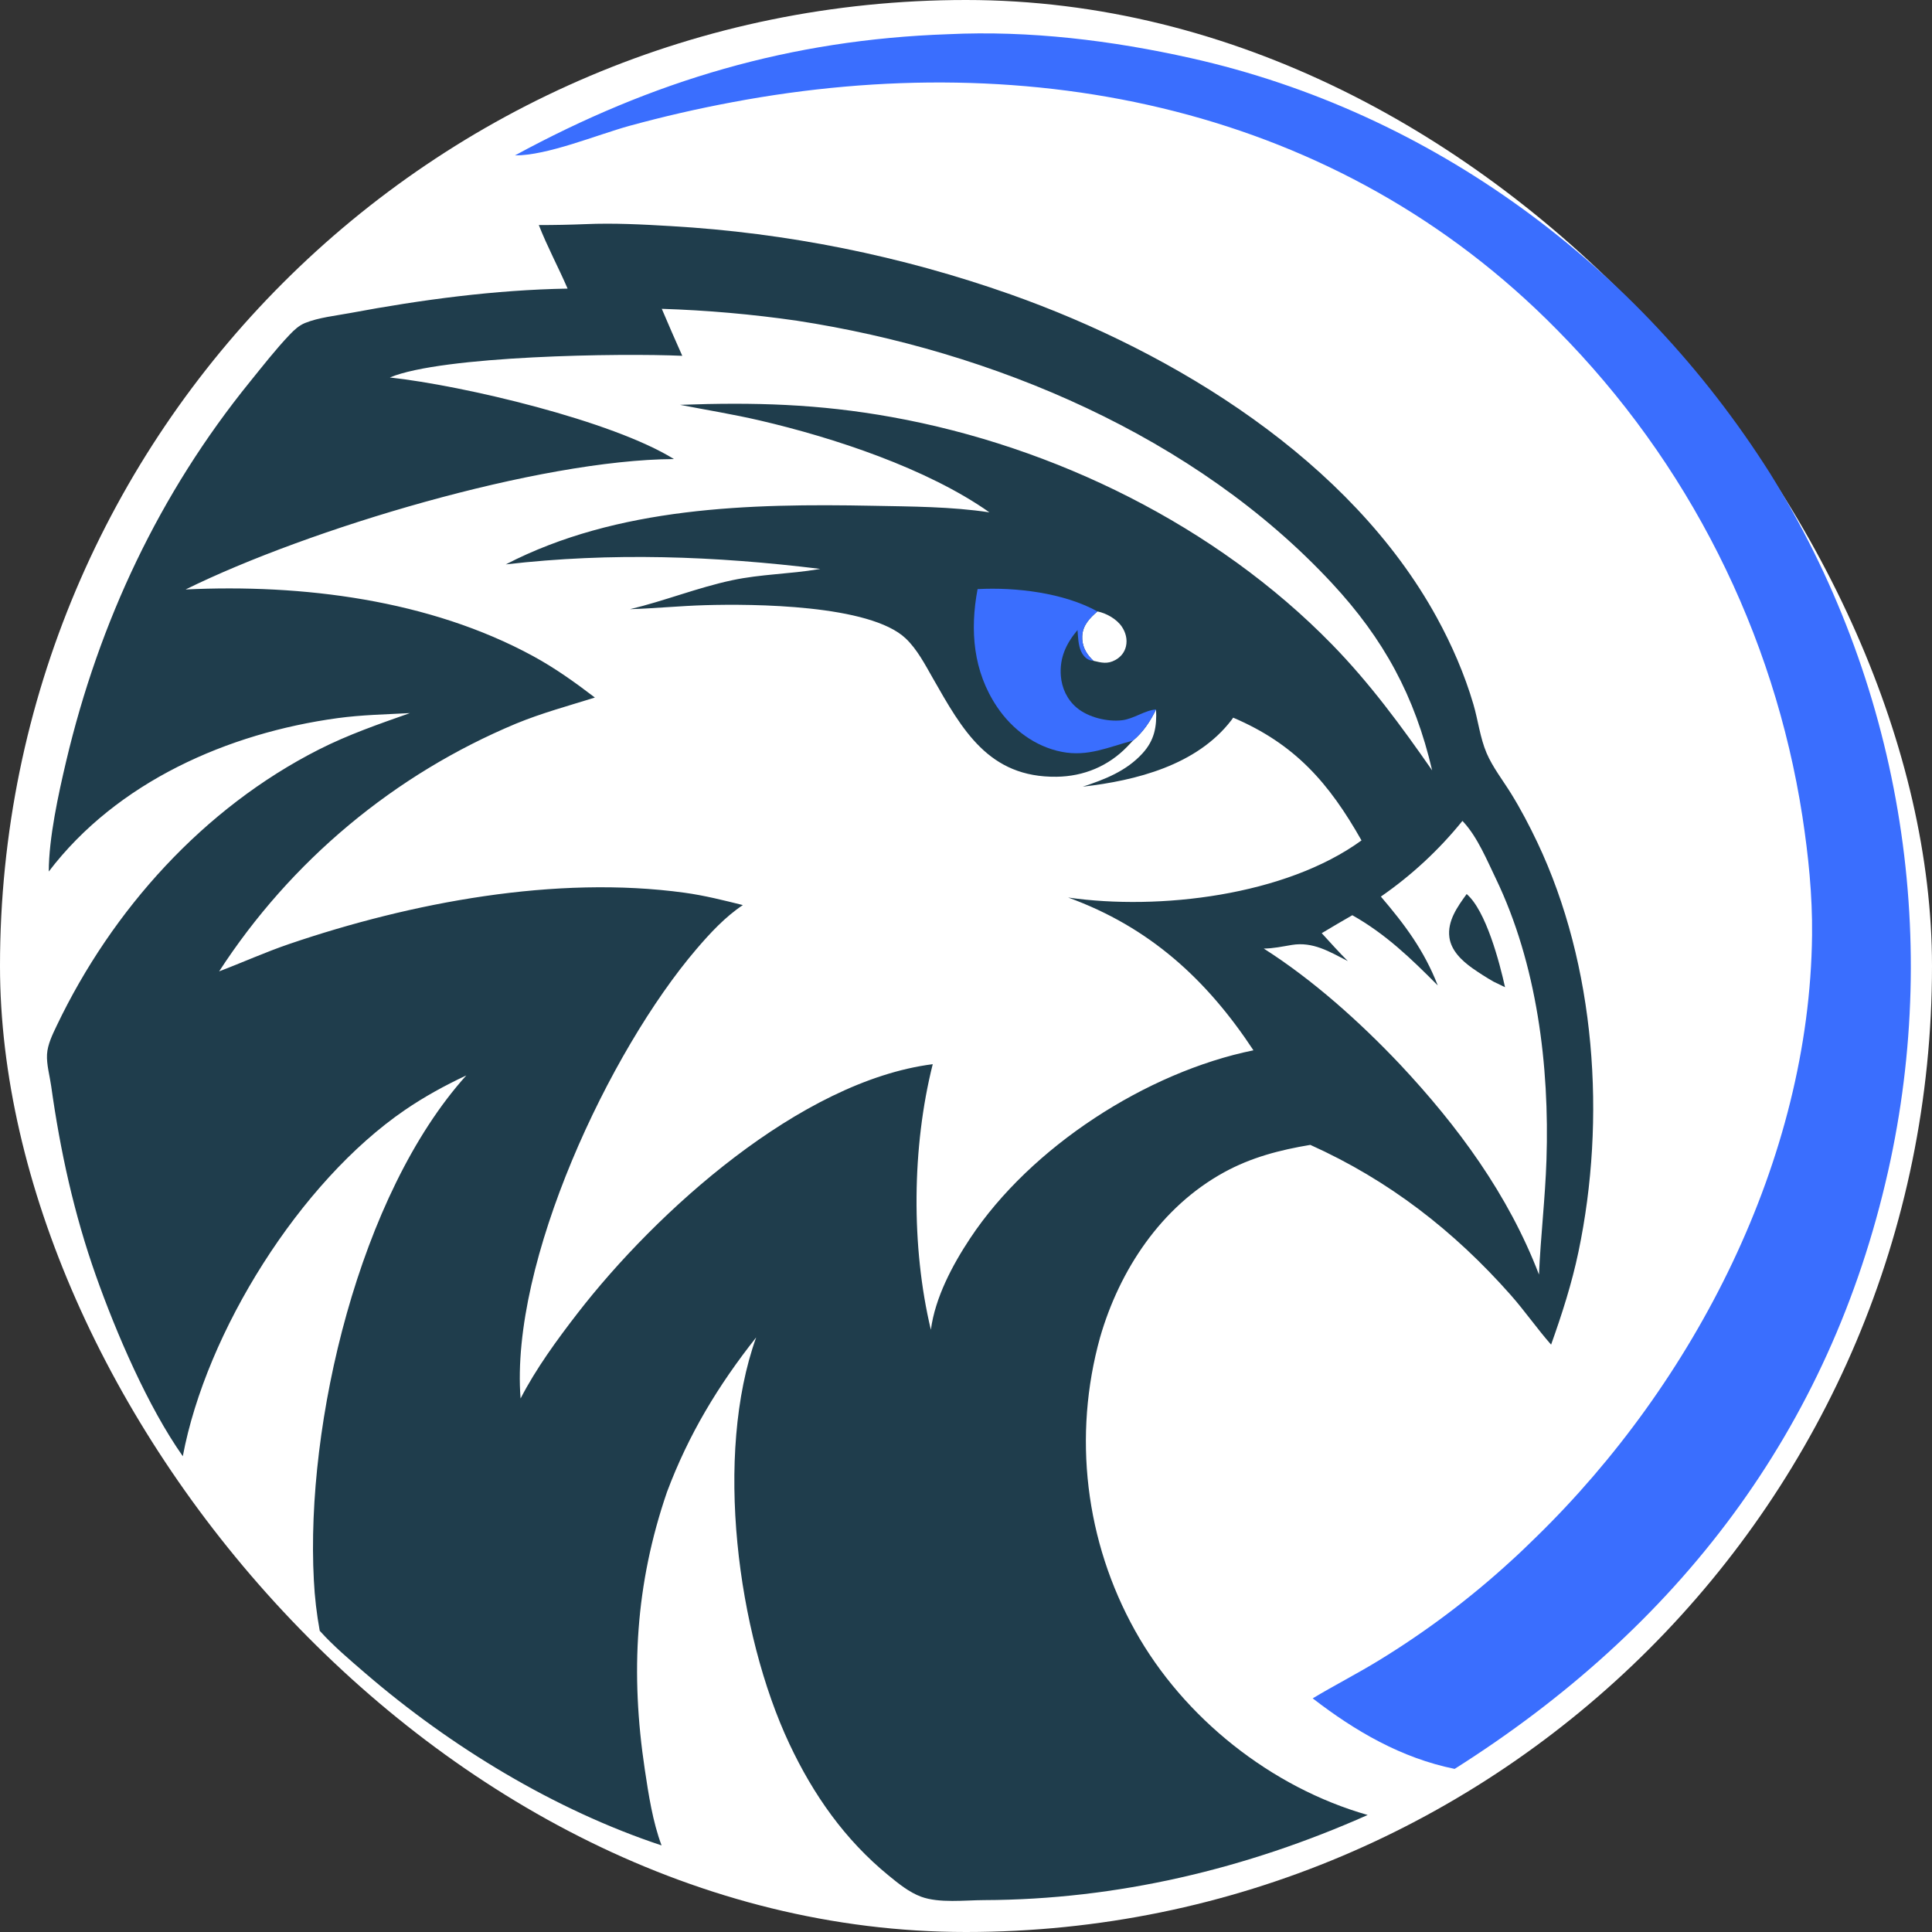
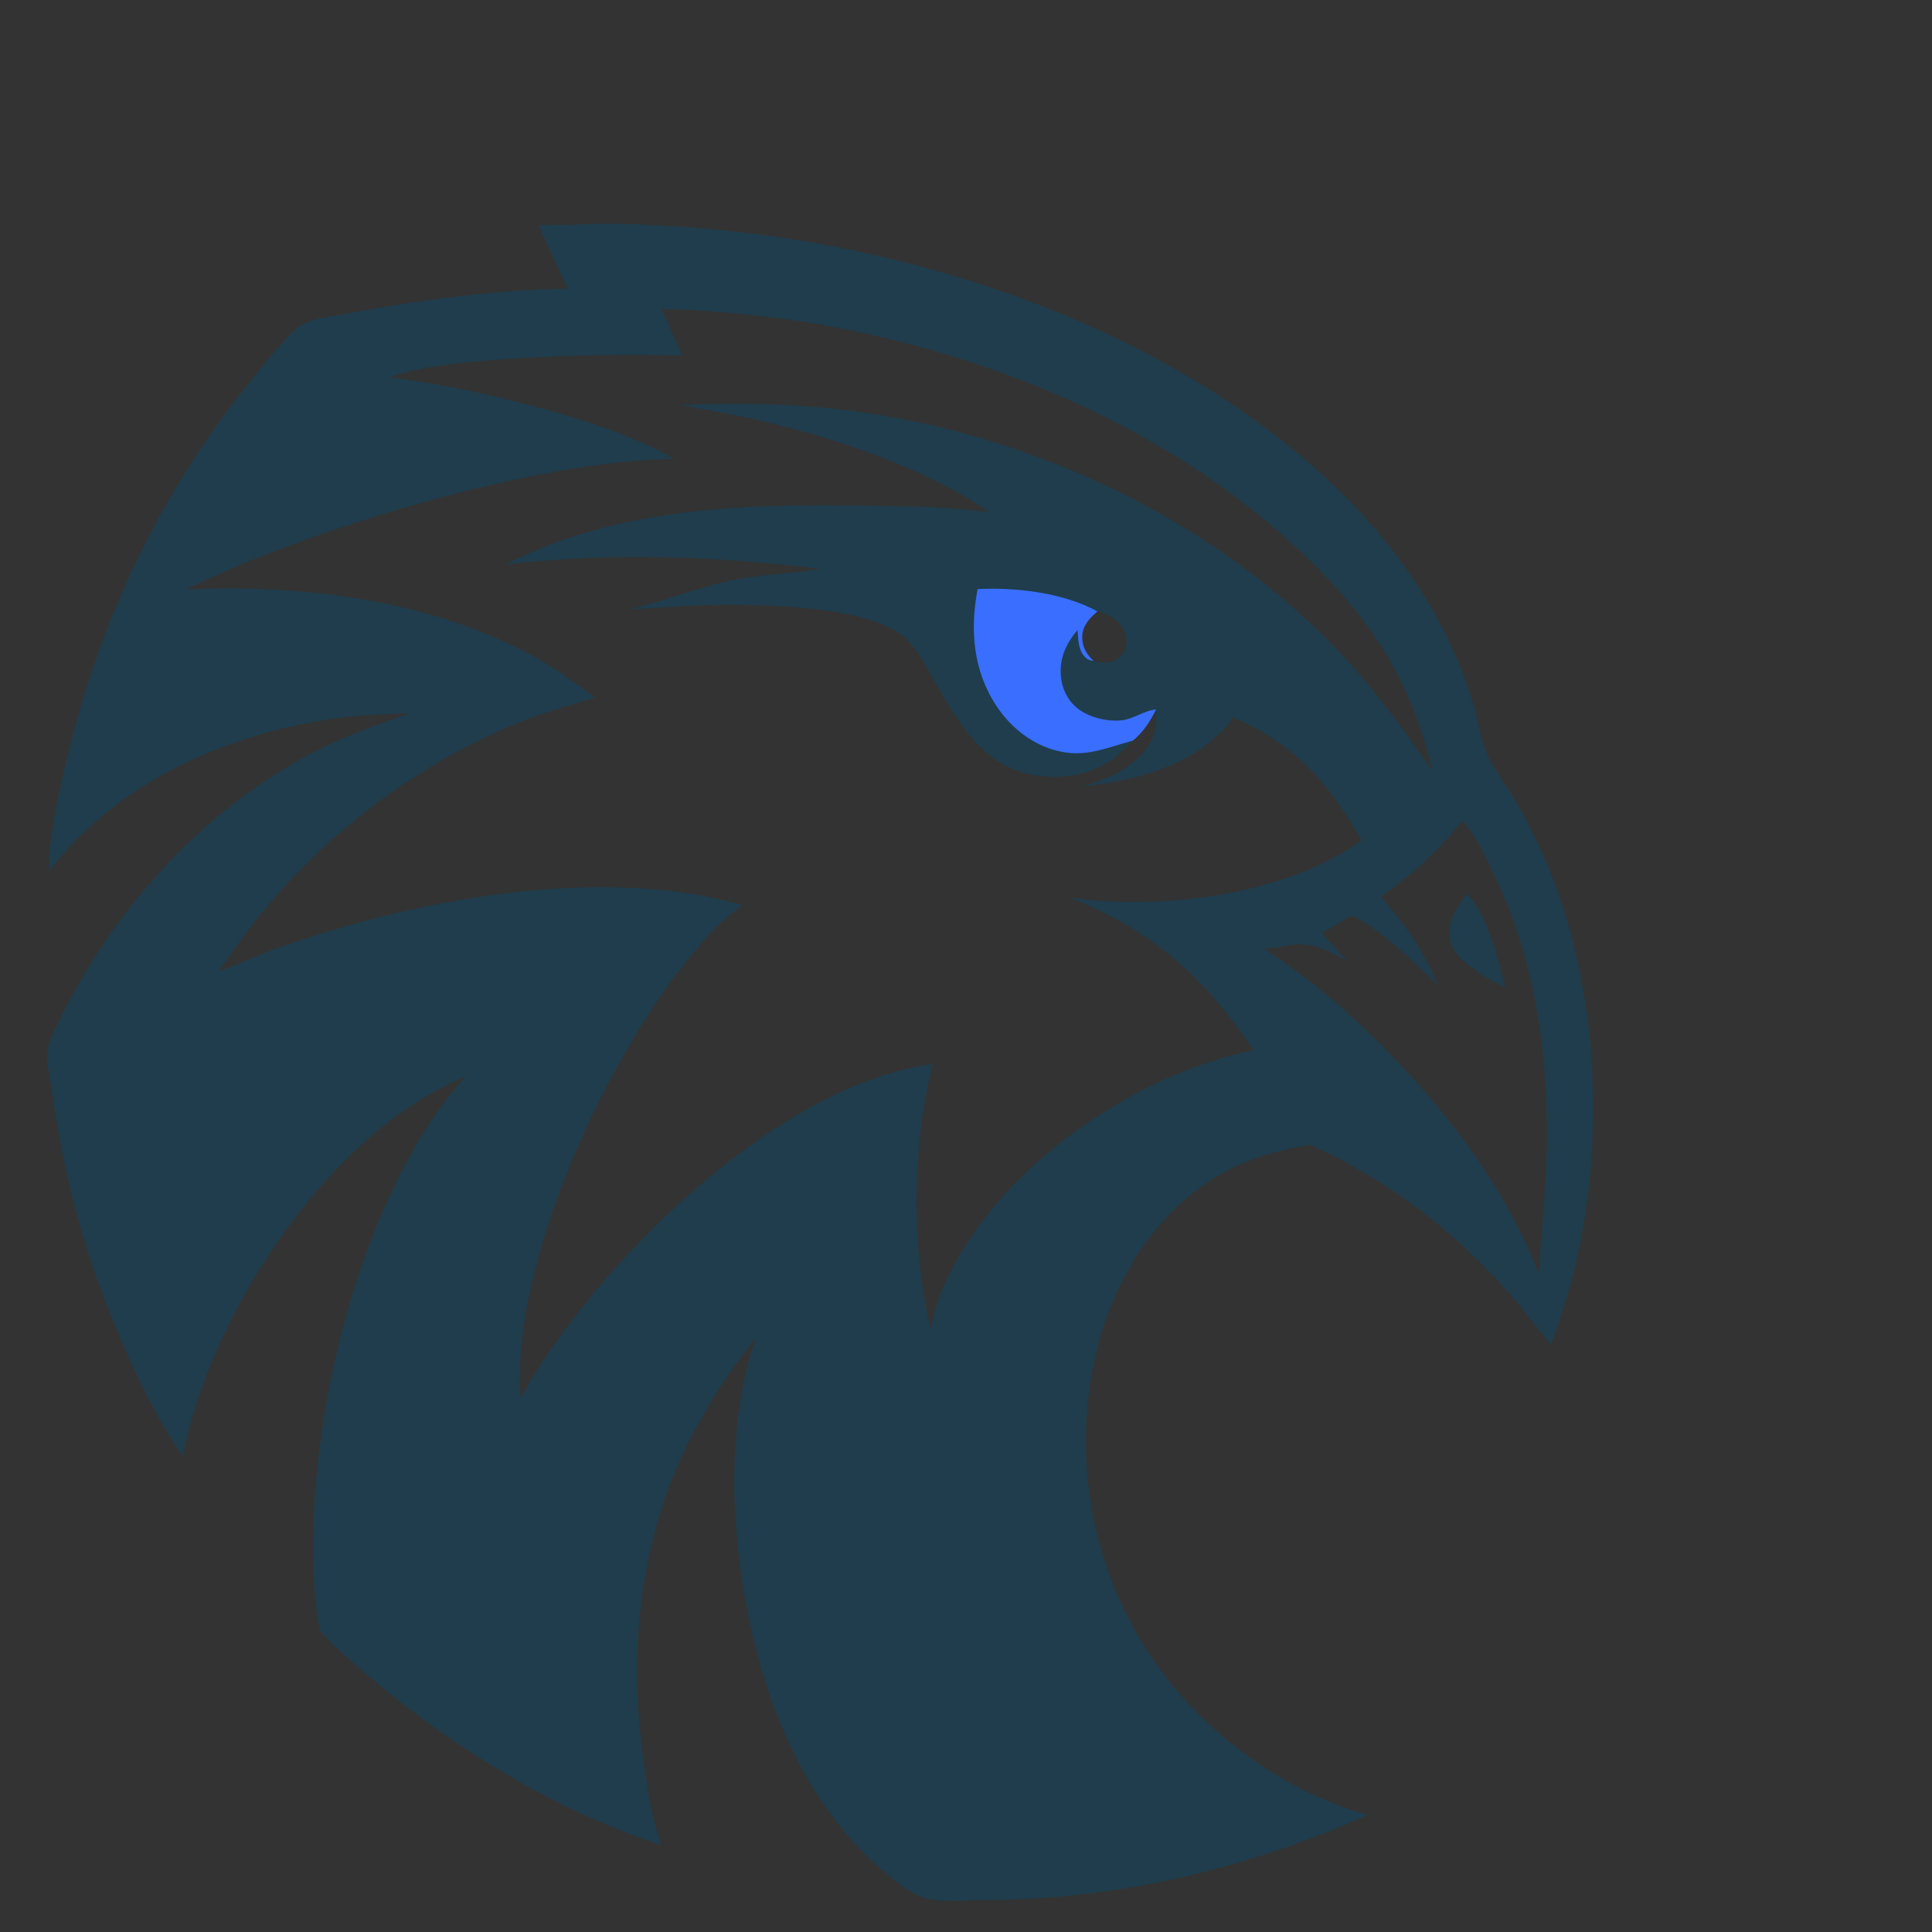
<svg xmlns="http://www.w3.org/2000/svg" version="1.1" width="1000" height="1000">
  <rect width="100%" height="100%" fill="#333333" stroke="none" />
-   <rect width="1000" height="1000" rx="500" ry="500" fill="#ffffff" />
  <g transform="matrix(1.172,0,0,1.172,-1.139,-0.098)">
    <svg version="1.1" width="853" height="853">
      <svg width="853" height="853">
        <clipPath id="cl_3">
          <rect x="-3.0517578e-05" width="853" height="853" />
        </clipPath>
        <g clip-path="url(#cl_3)">
-           <path fill="#3A6EFE" transform="matrix(1.23 0 0 1.23 -158.7 -58.644)" d="M470.212 60.031C499.448 58.633 528.998 62.248 557.486 68.63C644.048 88.024 718.042 143.062 765.261 217.543Q767.414 221.003 769.483 224.514Q771.551 228.025 773.534 231.585Q775.516 235.145 777.411 238.752Q779.307 242.359 781.114 246.012Q782.922 249.664 784.64 253.359Q786.357 257.054 787.985 260.79Q789.613 264.525 791.149 268.299Q792.686 272.073 794.13 275.884Q795.574 279.694 796.926 283.538Q798.277 287.383 799.535 291.258Q800.792 295.134 801.955 299.04Q803.118 302.945 804.186 306.878Q805.253 310.81 806.225 314.767Q807.197 318.724 808.073 322.704Q808.948 326.684 809.726 330.683Q810.505 334.683 811.186 338.701Q811.867 342.718 812.45 346.751Q813.034 350.784 813.519 354.829Q814.004 358.875 814.391 362.932Q814.777 366.988 815.065 371.053Q815.353 375.117 815.543 379.188Q815.732 383.258 815.822 387.332Q815.912 391.405 815.903 395.48Q815.895 399.555 815.787 403.628Q815.679 407.702 815.472 411.771Q815.266 415.841 814.96 419.904Q814.655 423.967 814.25 428.022Q813.846 432.077 813.344 436.12Q812.841 440.164 812.24 444.194Q811.64 448.224 810.941 452.239Q810.243 456.253 809.447 460.25Q808.652 464.246 807.759 468.222C786.803 561.463 732.099 632.285 652.11 682.876C633.01 678.993 616.438 669.362 601.143 657.548C608.979 652.848 617.126 648.685 624.931 643.907Q637.629 636.143 649.518 627.189Q661.406 618.236 672.375 608.176C675.41 605.451 678.343 602.582 681.266 599.736C738.232 544.254 779.574 464.094 780.442 383.513C780.596 369.144 779.137 355.039 776.971 340.847Q776.496 337.777 775.961 334.718Q775.426 331.658 774.831 328.609Q774.236 325.561 773.581 322.524Q772.927 319.488 772.213 316.465Q771.499 313.442 770.726 310.434Q769.953 307.425 769.122 304.432Q768.29 301.44 767.4 298.464Q766.509 295.488 765.561 292.53Q764.613 289.572 763.607 286.633Q762.601 283.695 761.537 280.776Q760.474 277.858 759.354 274.961Q758.233 272.064 757.056 269.189Q755.879 266.314 754.646 263.463Q753.413 260.612 752.125 257.786Q750.836 254.96 749.492 252.159Q748.149 249.359 746.75 246.585Q745.352 243.811 743.9 241.066Q742.447 238.32 740.941 235.603Q739.435 232.886 737.877 230.199Q736.318 227.513 734.707 224.857Q733.096 222.201 731.433 219.577Q729.77 216.954 728.056 214.363Q726.342 211.772 724.578 209.216Q722.813 206.659 720.999 204.138Q719.185 201.616 717.322 199.131Q715.459 196.645 713.548 194.197Q711.636 191.748 709.677 189.337Q707.718 186.927 705.712 184.555Q703.706 182.183 701.654 179.851Q699.602 177.519 697.505 175.227Q695.408 172.936 693.266 170.686Q691.124 168.436 688.939 166.228C610.266 86.178 500.248 64.174 392.7 84.454Q374.073 87.935 355.796 92.936C344.043 96.193 326.254 103.629 314.716 103.543C364.22 76.648 413.651 61.999 470.212 60.031Z" />
          <path fill="#1F3D4C" transform="matrix(1.23 0 0 1.23 -158.7 -58.644)" d="M340.071 128.222C350.202 127.781 360.529 128.327 370.653 128.926Q378.448 129.374 386.223 130.097Q393.997 130.82 401.742 131.816Q409.486 132.812 417.19 134.081Q424.894 135.349 432.549 136.889Q440.204 138.428 447.8 140.236Q455.395 142.044 462.923 144.119Q470.45 146.194 477.899 148.533Q485.349 150.872 492.711 153.472C551.787 174.375 614.806 213.127 645.69 269.44C651.08 279.269 655.697 289.883 658.852 300.649C660.523 306.351 661.251 312.675 663.579 318.133C665.737 323.193 669.49 328.006 672.386 332.689C675.838 338.271 678.937 344.178 681.752 350.104C702.821 394.457 706.572 449.554 696.565 497.235C694.164 508.676 690.657 519.556 686.745 530.545C681.684 524.803 677.31 518.453 672.227 512.704C651.857 489.661 628.409 471.484 600.286 458.819C589.342 460.652 579.1 463.296 569.273 468.694C546.765 481.056 531.783 503.691 524.789 527.983Q524.335 529.619 523.92 531.266Q523.506 532.912 523.132 534.568Q522.758 536.225 522.424 537.89Q522.09 539.554 521.797 541.227Q521.504 542.899 521.252 544.578Q520.999 546.258 520.788 547.942Q520.577 549.627 520.406 551.316Q520.236 553.006 520.107 554.699Q519.978 556.392 519.89 558.088Q519.802 559.783 519.755 561.481Q519.709 563.178 519.704 564.876Q519.698 566.574 519.735 568.271Q519.771 569.969 519.848 571.665Q519.926 573.361 520.044 575.055Q520.163 576.749 520.323 578.439Q520.483 580.13 520.684 581.816Q520.885 583.502 521.127 585.182Q521.369 586.863 521.652 588.537Q521.934 590.211 522.258 591.878Q522.581 593.545 522.945 595.203Q523.309 596.862 523.714 598.511Q524.118 600.16 524.562 601.799Q525.006 603.438 525.491 605.065Q525.975 606.693 526.498 608.308Q527.022 609.923 527.584 611.525Q528.147 613.127 528.749 614.715Q529.35 616.303 529.99 617.876Q530.63 619.449 531.308 621.005Q531.986 622.562 532.702 624.102Q533.418 625.642 534.171 627.163Q534.924 628.685 535.714 630.188Q536.504 631.692 537.33 633.175C554.797 664.572 586.265 689.556 620.884 699.424C577.387 718.779 530.893 729.844 483.159 729.986C476.276 730.007 467.069 731.157 460.574 728.781C456.245 727.197 452.392 724.034 448.853 721.141C433.159 708.311 421.852 692.181 413.267 673.936C394.475 634 386.197 570.007 401.32 527.946C387.647 545.25 377.076 562.736 369.31 583.424C357.933 616.535 356.135 648.52 361.33 683.079C362.677 692.042 364.161 701.84 367.35 710.348C328.891 697.606 291.572 674.869 260.989 648.534C255.394 643.716 249.565 638.789 244.62 633.3Q242.963 624.285 242.504 615.131C239.482 558.795 258.753 476.651 297.246 433.879C289.554 437.488 282.208 441.505 275.189 446.307C237.502 472.092 203.828 525.993 195.452 570.611C182.937 552.873 171.541 526.381 164.251 505.786C156.387 483.567 151.445 461.001 148.191 437.697C147.689 434.102 146.489 429.919 146.698 426.307C146.904 422.758 148.675 419.168 150.181 416.016C170.058 374.424 202.922 337.862 244.315 316.861C254.861 311.511 265.867 307.712 276.994 303.788C268.291 304.254 259.675 304.413 251.017 305.595C211.728 310.958 171.87 328.447 147.325 360.671C147.337 348.657 150.809 332.757 153.579 321.044C165.428 270.946 187.089 224.865 219.57 184.814C224.185 179.124 228.759 173.23 233.81 167.926C235.412 166.245 237.171 164.594 239.357 163.713C244.27 161.735 250.3 161.12 255.505 160.147C281.21 155.343 307.451 151.832 333.614 151.37C330.305 143.706 326.324 136.332 323.28 128.556Q331.679 128.561 340.071 128.222ZM367.432 158.629Q371.028 167.101 374.784 175.504C352.913 174.501 288.58 175.43 269.785 183.282C296.281 186.186 349.643 198.812 371.8 212.573C323.268 212.835 240.594 237.638 196.454 259.397C238.236 257.398 284.021 263.068 321.252 283.343C329.16 287.65 336.264 292.747 343.414 298.201C333.813 301.211 324.415 303.735 315.065 307.579Q311.002 309.277 307.005 311.126Q303.008 312.974 299.083 314.972Q295.158 316.969 291.31 319.112Q287.463 321.254 283.699 323.54Q279.934 325.825 276.258 328.25Q272.582 330.674 268.999 333.235Q265.416 335.796 261.932 338.489Q258.448 341.182 255.067 344.003Q251.686 346.825 248.413 349.771Q245.14 352.718 241.98 355.784Q238.82 358.851 235.777 362.034Q232.733 365.217 229.812 368.512Q226.89 371.806 224.094 375.208Q221.297 378.61 218.63 382.114Q215.964 385.618 213.43 389.22Q210.896 392.821 208.499 396.515C216.91 393.32 225.095 389.609 233.622 386.704C277.492 371.761 329.406 361.934 375.67 368.291C382.744 369.263 389.621 371 396.541 372.718C390.213 376.928 384.796 382.774 379.875 388.528C348.633 425.054 312.946 500.807 316.728 549.884C322.237 539.188 329.843 528.774 337.2 519.262C365.326 482.896 417.139 435.907 464.72 429.846C457.231 459.549 456.925 495.409 464.049 525.21C465.57 513.662 471.794 501.957 478.162 492.351C499.902 459.562 541.486 432.681 579.872 424.863C563.034 399.355 542.541 380.622 513.341 370.007C545.933 374.709 591.395 369.35 618.67 349.5C607.062 329.005 594.901 314.934 572.591 305.423C572.376 305.748 572.153 306.067 571.916 306.376C559.487 322.508 537.763 328.004 518.586 330.206C526.527 327.606 534.25 324.585 540.027 318.255C544.34 313.529 545.208 308.69 544.906 302.489C542.849 306.714 540.266 310.641 536.603 313.668Q535.593 314.755 534.563 315.822C527.78 322.832 518.944 326.517 509.176 326.642C484.808 326.955 475.346 309.84 464.74 291.229C461.959 286.349 459.135 280.909 455.04 277.003C442.213 264.77 399.994 264.548 383.068 265.033C374.039 265.292 365.037 266.197 356.005 266.477C368.389 263.535 380.225 258.737 392.748 256.073C403.018 253.888 413.358 253.866 423.63 252.133L424.325 252.013C386.479 247.376 349.357 246.008 311.413 250.394C351.467 229.679 399.039 228.489 443.148 229.349C456.92 229.617 471.461 229.638 485.075 231.709C462.74 215.944 429.115 204.874 402.592 198.708C393.104 196.502 383.534 194.959 373.981 193.102C400.592 192.142 423.636 192.748 450.062 197.509C508.444 208.028 566.474 236.514 608.083 279.146C621.656 293.053 632.973 308.448 644.033 324.355C637.805 297.679 626.725 277.227 608.024 257.101C558.976 204.314 486.287 173.711 415.96 162.9Q391.815 159.408 367.432 158.629ZM654.905 342.5Q651.752 346.397 648.33 350.059Q644.908 353.721 641.234 357.131Q637.559 360.54 633.651 363.679Q629.744 366.818 625.622 369.671C634.249 379.773 641.163 389.015 646.044 401.563C636.449 391.899 627.329 383.101 615.374 376.359Q609.844 379.523 604.387 382.809C607.475 386.173 610.514 389.605 613.755 392.824C607.205 389.475 601.278 385.778 593.636 387.033C590.236 387.592 587.055 388.302 583.578 388.332C601.207 399.55 618.045 414.66 632.426 429.846C653.331 452.142 671.378 476.666 682.391 505.379C682.996 491.656 684.622 478.029 685.078 464.276C686.203 430.419 681.678 393.877 666.863 363.119C663.725 356.603 660.336 348.432 655.42 343.048C655.251 342.863 655.077 342.682 654.905 342.5ZM523.857 267.283C521.094 269.665 518.58 272.229 518.395 276.129C518.24 279.399 519.56 282.118 521.801 284.393Q522.113 284.707 522.432 285.014C525.357 285.72 527.495 286.258 530.282 284.727C532.219 283.662 533.604 281.976 534.101 279.803C534.665 277.336 534.01 274.815 532.606 272.747C530.744 270.004 527.083 267.926 523.857 267.283Z" />
          <path fill="#3A6EFE" transform="matrix(1.23 0 0 1.23 -158.7 -58.644)" d="M480.819 259.269C494.485 258.531 511.723 260.574 523.857 267.283C521.094 269.665 518.58 272.229 518.395 276.129C518.24 279.399 519.56 282.118 521.801 284.393Q522.113 284.707 522.432 285.014C520.937 284.893 520.013 284.418 518.997 283.244C517.37 281.362 517.017 278.389 516.853 276.025L516.7 273.963C512.622 278.834 510.218 283.905 510.715 290.4C511.054 294.829 512.994 298.976 516.422 301.852C520.57 305.333 527.372 306.973 532.688 306.355C536.897 305.866 540.993 302.703 544.906 302.489C542.849 306.714 540.266 310.641 536.603 313.668C527.706 315.983 520.516 319.541 511.033 317.694C501.448 315.827 493.213 309.591 487.825 301.583C479.22 288.795 478.025 274.062 480.819 259.269Z" />
          <path fill="#1F3D4C" transform="matrix(1.23 0 0 1.23 -158.7 -58.644)" d="M656.423 368.76C663.358 374.691 668.258 393.375 670.205 402.207L666.068 400.21Q662.148 397.957 658.45 395.356C654.722 392.698 650.885 389.111 650.229 384.341C649.418 378.441 653.157 373.258 656.423 368.76Z" />
        </g>
      </svg>
    </svg>
  </g>
</svg>